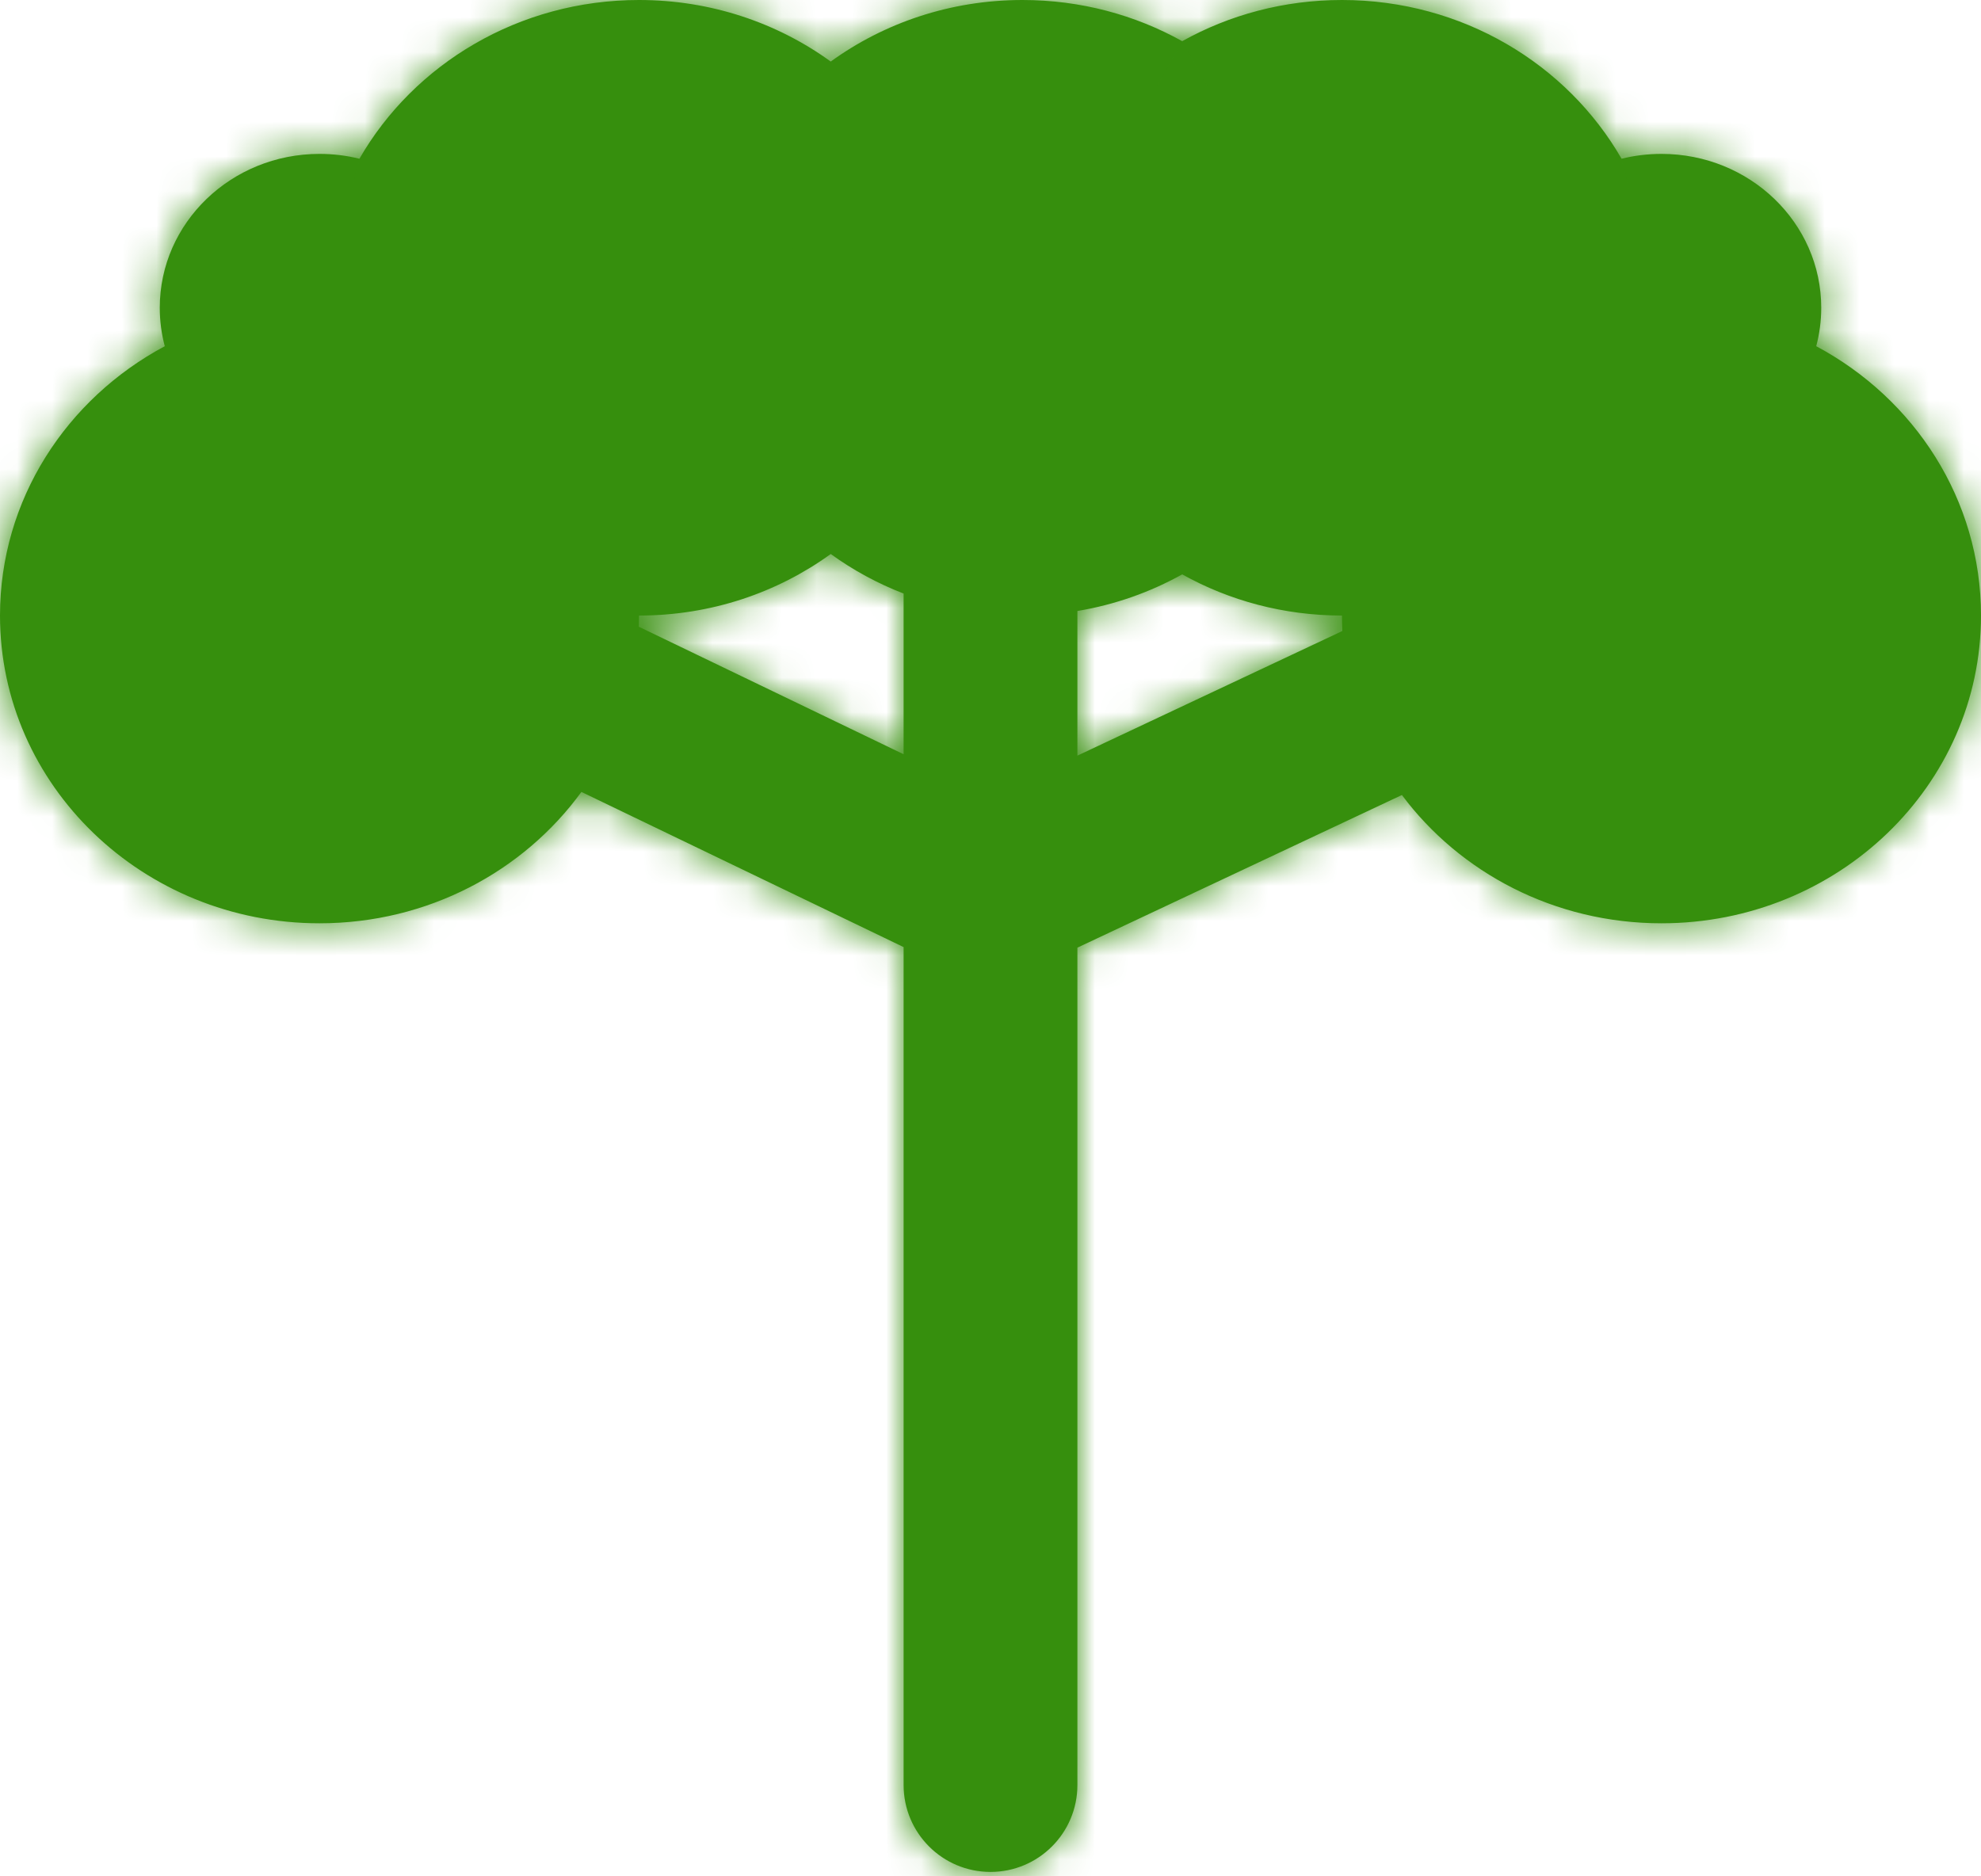
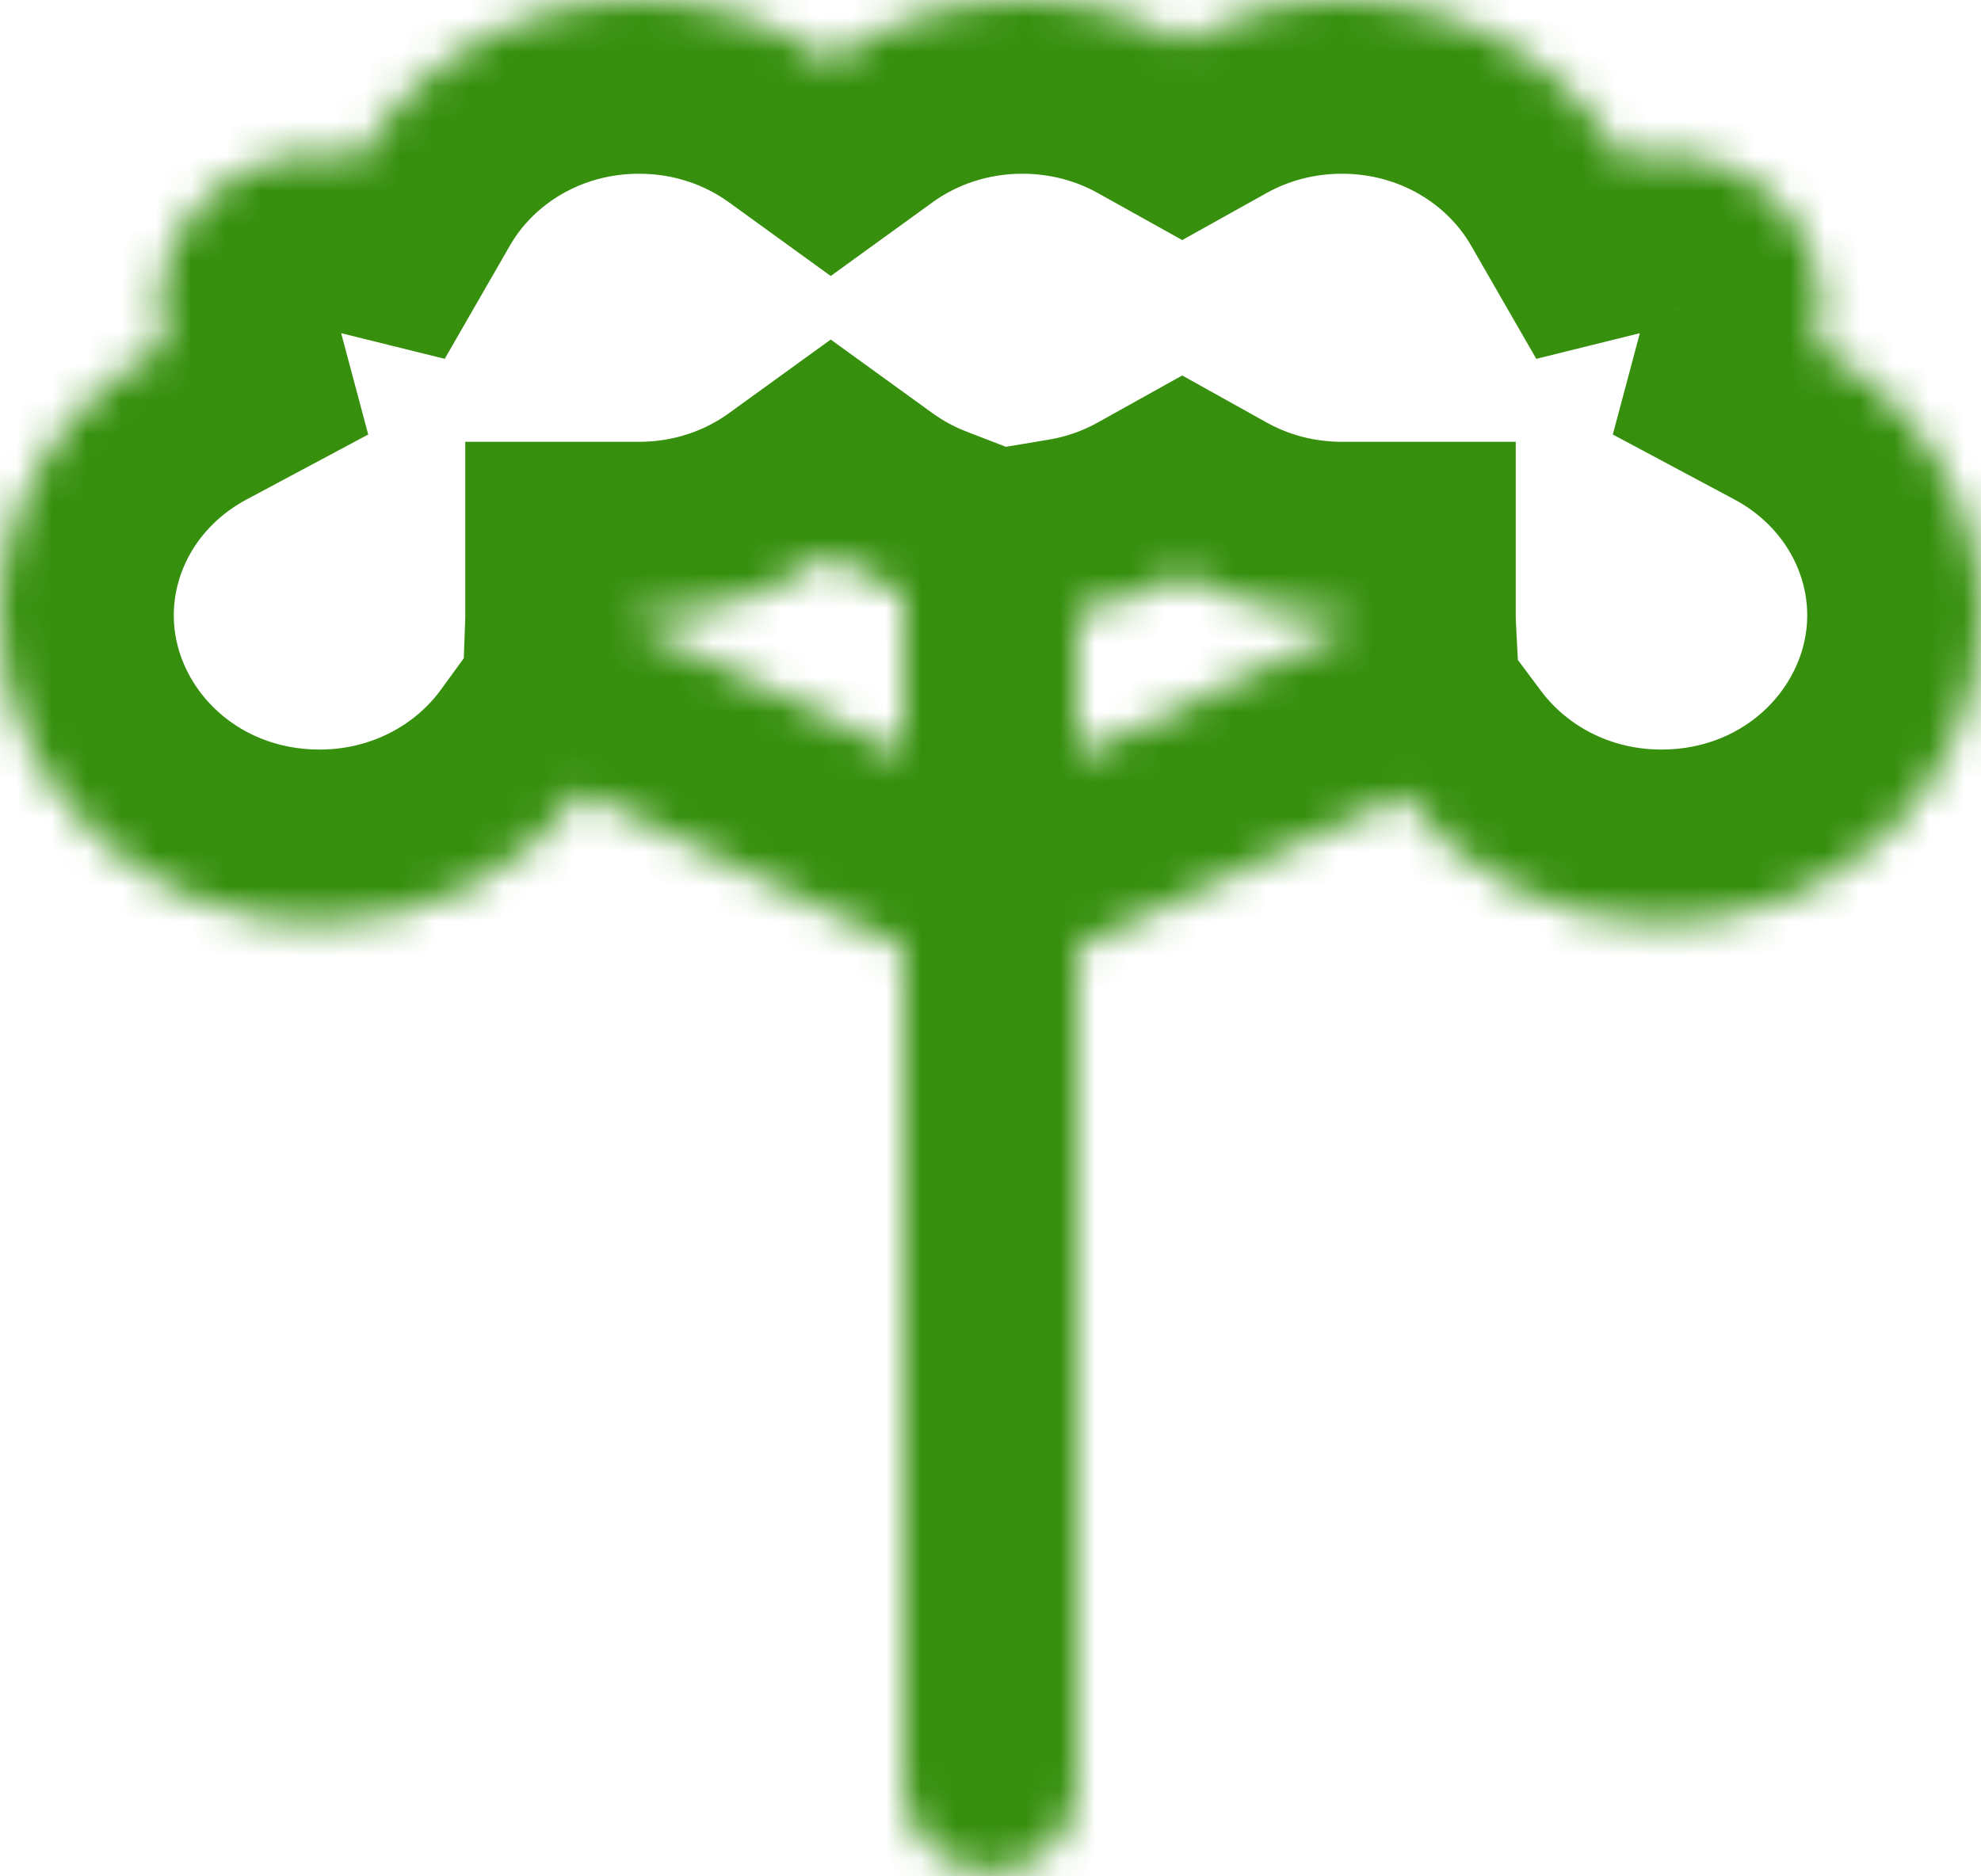
<svg xmlns="http://www.w3.org/2000/svg" width="57" height="54" viewBox="0 0 57 54" fill="none">
  <mask id="path-1-inside-1_8_38" fill="white">
    <path fill-rule="evenodd" clip-rule="evenodd" d="M31 27.273L40.337 22.88C42.006 25.116 44.73 26.572 47.806 26.572C52.884 26.572 57 22.607 57 17.715C57 14.379 55.086 11.474 52.259 9.964C52.353 9.61 52.403 9.239 52.403 8.857C52.403 6.412 50.345 4.429 47.806 4.429C47.41 4.429 47.025 4.477 46.658 4.568C45.09 1.844 42.075 0 38.613 0C36.938 0 35.368 0.431 34.016 1.185C32.664 0.431 31.094 0 29.419 0C27.35 0 25.44 0.659 23.903 1.771C22.367 0.659 20.457 0 18.387 0C14.925 0 11.91 1.844 10.342 4.568C9.975 4.477 9.59 4.429 9.194 4.429C6.655 4.429 4.597 6.412 4.597 8.857C4.597 9.239 4.647 9.61 4.741 9.964C1.914 11.474 0 14.379 0 17.715C0 22.607 4.116 26.572 9.194 26.572C12.311 26.572 15.066 25.077 16.729 22.791L26 27.257V41.187V51.373C26 52.754 27.119 53.873 28.5 53.873C29.881 53.873 31 52.754 31 51.373V41.187V27.273ZM23.903 15.944C22.367 17.056 20.457 17.715 18.387 17.715C18.387 17.823 18.385 17.93 18.381 18.037L26 21.707V17.082C25.247 16.791 24.543 16.407 23.903 15.944ZM31 17.584V21.747L38.624 18.16C38.617 18.012 38.613 17.864 38.613 17.715C36.938 17.715 35.368 17.284 34.016 16.53C33.099 17.041 32.082 17.404 31 17.584Z" />
  </mask>
-   <path fill-rule="evenodd" clip-rule="evenodd" d="M31 27.273L40.337 22.88C42.006 25.116 44.73 26.572 47.806 26.572C52.884 26.572 57 22.607 57 17.715C57 14.379 55.086 11.474 52.259 9.964C52.353 9.61 52.403 9.239 52.403 8.857C52.403 6.412 50.345 4.429 47.806 4.429C47.41 4.429 47.025 4.477 46.658 4.568C45.09 1.844 42.075 0 38.613 0C36.938 0 35.368 0.431 34.016 1.185C32.664 0.431 31.094 0 29.419 0C27.35 0 25.44 0.659 23.903 1.771C22.367 0.659 20.457 0 18.387 0C14.925 0 11.91 1.844 10.342 4.568C9.975 4.477 9.59 4.429 9.194 4.429C6.655 4.429 4.597 6.412 4.597 8.857C4.597 9.239 4.647 9.61 4.741 9.964C1.914 11.474 0 14.379 0 17.715C0 22.607 4.116 26.572 9.194 26.572C12.311 26.572 15.066 25.077 16.729 22.791L26 27.257V41.187V51.373C26 52.754 27.119 53.873 28.5 53.873C29.881 53.873 31 52.754 31 51.373V41.187V27.273ZM23.903 15.944C22.367 17.056 20.457 17.715 18.387 17.715C18.387 17.823 18.385 17.93 18.381 18.037L26 21.707V17.082C25.247 16.791 24.543 16.407 23.903 15.944ZM31 17.584V21.747L38.624 18.16C38.617 18.012 38.613 17.864 38.613 17.715C36.938 17.715 35.368 17.284 34.016 16.53C33.099 17.041 32.082 17.404 31 17.584Z" fill="#368F0D" />
  <path d="M40.337 22.88L44.344 19.89L41.902 16.618L38.208 18.356L40.337 22.88ZM31 27.273L28.871 22.749L26 24.1V27.273H31ZM52.259 9.964L47.428 8.674L46.406 12.505L49.903 14.373L52.259 9.964ZM46.658 4.568L42.325 7.062L44.204 10.327L47.861 9.421L46.658 4.568ZM34.016 1.185L31.582 5.552L34.016 6.909L36.45 5.552L34.016 1.185ZM23.903 1.771L20.972 5.821L23.903 7.943L26.834 5.821L23.903 1.771ZM10.342 4.568L9.139 9.421L12.796 10.327L14.675 7.062L10.342 4.568ZM4.741 9.964L7.098 14.373L10.595 12.505L9.572 8.674L4.741 9.964ZM16.729 22.791L18.898 18.286L15.139 16.475L12.685 19.851L16.729 22.791ZM26 27.257H31V24.116L28.17 22.753L26 27.257ZM23.903 15.944L26.834 11.893L23.903 9.772L20.972 11.893L23.903 15.944ZM18.387 17.715V12.715H13.387V17.715H18.387ZM18.381 18.037L13.385 17.852L13.263 21.122L16.211 22.542L18.381 18.037ZM26 21.707L23.83 26.212L31 29.666V21.707H26ZM26 17.082H31V13.653L27.802 12.418L26 17.082ZM31 21.747H26V29.626L33.129 26.272L31 21.747ZM31 17.584L30.177 12.653L26 13.35V17.584H31ZM38.624 18.16L40.753 22.684L43.79 21.255L43.618 17.903L38.624 18.16ZM38.613 17.715H43.613V12.715H38.613V17.715ZM34.016 16.53L36.45 12.162L34.016 10.806L31.582 12.162L34.016 16.53ZM38.208 18.356L28.871 22.749L33.129 31.797L42.466 27.404L38.208 18.356ZM47.806 21.572C46.329 21.572 45.082 20.878 44.344 19.89L36.33 25.87C38.93 29.354 43.13 31.572 47.806 31.572V21.572ZM52 17.715C52 19.671 50.3 21.572 47.806 21.572V31.572C55.468 31.572 62 25.542 62 17.715H52ZM49.903 14.373C51.229 15.082 52 16.364 52 17.715H62C62 12.395 58.943 7.866 54.615 5.554L49.903 14.373ZM47.403 8.857C47.403 8.799 47.411 8.737 47.428 8.674L57.09 11.253C57.295 10.483 57.403 9.679 57.403 8.857H47.403ZM47.806 9.429C47.756 9.429 47.669 9.405 47.588 9.327C47.503 9.245 47.403 9.076 47.403 8.857H57.403C57.403 3.476 52.929 -0.571 47.806 -0.571V9.429ZM47.861 9.421C47.837 9.427 47.818 9.429 47.806 9.429V-0.571C47.002 -0.571 46.214 -0.473 45.456 -0.285L47.861 9.421ZM38.613 5C40.278 5 41.645 5.881 42.325 7.062L50.992 2.074C48.536 -2.193 43.872 -5 38.613 -5V5ZM36.45 5.552C37.071 5.207 37.805 5 38.613 5V-5C36.072 -5 33.666 -4.344 31.582 -3.183L36.45 5.552ZM29.419 5C30.227 5 30.961 5.207 31.582 5.552L36.45 -3.183C34.367 -4.344 31.96 -5 29.419 -5V5ZM26.834 5.821C27.535 5.314 28.423 5 29.419 5V-5C26.276 -5 23.344 -3.997 20.972 -2.28L26.834 5.821ZM18.387 5C19.383 5 20.271 5.314 20.972 5.821L26.834 -2.28C24.462 -3.997 21.53 -5 18.387 -5V5ZM14.675 7.062C15.355 5.881 16.722 5 18.387 5V-5C13.128 -5 8.464 -2.193 6.008 2.074L14.675 7.062ZM9.194 9.429C9.182 9.429 9.163 9.427 9.139 9.421L11.544 -0.285C10.786 -0.473 9.998 -0.571 9.194 -0.571V9.429ZM9.597 8.857C9.597 9.076 9.497 9.245 9.412 9.327C9.331 9.405 9.244 9.429 9.194 9.429V-0.571C4.071 -0.571 -0.403 3.476 -0.403 8.857H9.597ZM9.572 8.674C9.589 8.737 9.597 8.799 9.597 8.857H-0.403C-0.403 9.679 -0.295 10.483 -0.09 11.253L9.572 8.674ZM5 17.715C5 16.364 5.771 15.082 7.098 14.373L2.385 5.554C-1.943 7.866 -5 12.395 -5 17.715H5ZM9.194 21.572C6.7 21.572 5 19.671 5 17.715H-5C-5 25.542 1.532 31.572 9.194 31.572V21.572ZM12.685 19.851C11.951 20.86 10.691 21.572 9.194 21.572V31.572C13.931 31.572 18.181 29.295 20.773 25.731L12.685 19.851ZM28.17 22.753L18.898 18.286L14.559 27.296L23.83 31.762L28.17 22.753ZM31 41.187V27.257H21V41.187H31ZM31 51.373V41.187H21V51.373H31ZM28.5 48.873C29.881 48.873 31 49.992 31 51.373H21C21 55.515 24.358 58.873 28.5 58.873V48.873ZM26 51.373C26 49.992 27.119 48.873 28.5 48.873V58.873C32.642 58.873 36 55.515 36 51.373H26ZM26 41.187V51.373H36V41.187H26ZM26 27.273V41.187H36V27.273H26ZM20.972 11.893C20.271 12.401 19.383 12.715 18.387 12.715V22.715C21.53 22.715 24.462 21.711 26.834 19.995L20.972 11.893ZM13.387 17.715C13.387 17.761 13.386 17.806 13.385 17.852L23.378 18.223C23.384 18.054 23.387 17.885 23.387 17.715H13.387ZM16.211 22.542L23.83 26.212L28.17 17.203L20.551 13.533L16.211 22.542ZM31 21.707V17.082H21V21.707H31ZM27.802 12.418C27.452 12.283 27.127 12.105 26.834 11.893L20.972 19.995C21.958 20.708 23.042 21.299 24.198 21.746L27.802 12.418ZM36 21.747V17.584H26V21.747H36ZM36.496 13.636L28.871 17.223L33.129 26.272L40.753 22.684L36.496 13.636ZM33.613 17.715C33.613 17.95 33.619 18.184 33.631 18.417L43.618 17.903C43.614 17.841 43.613 17.779 43.613 17.715H33.613ZM31.582 20.897C33.666 22.059 36.072 22.715 38.613 22.715V12.715C37.805 12.715 37.071 12.508 36.45 12.162L31.582 20.897ZM31.582 12.162C31.16 12.398 30.687 12.568 30.177 12.653L31.823 22.516C33.477 22.24 35.039 21.684 36.45 20.897L31.582 12.162Z" fill="#368F0D" mask="url(#path-1-inside-1_8_38)" />
</svg>